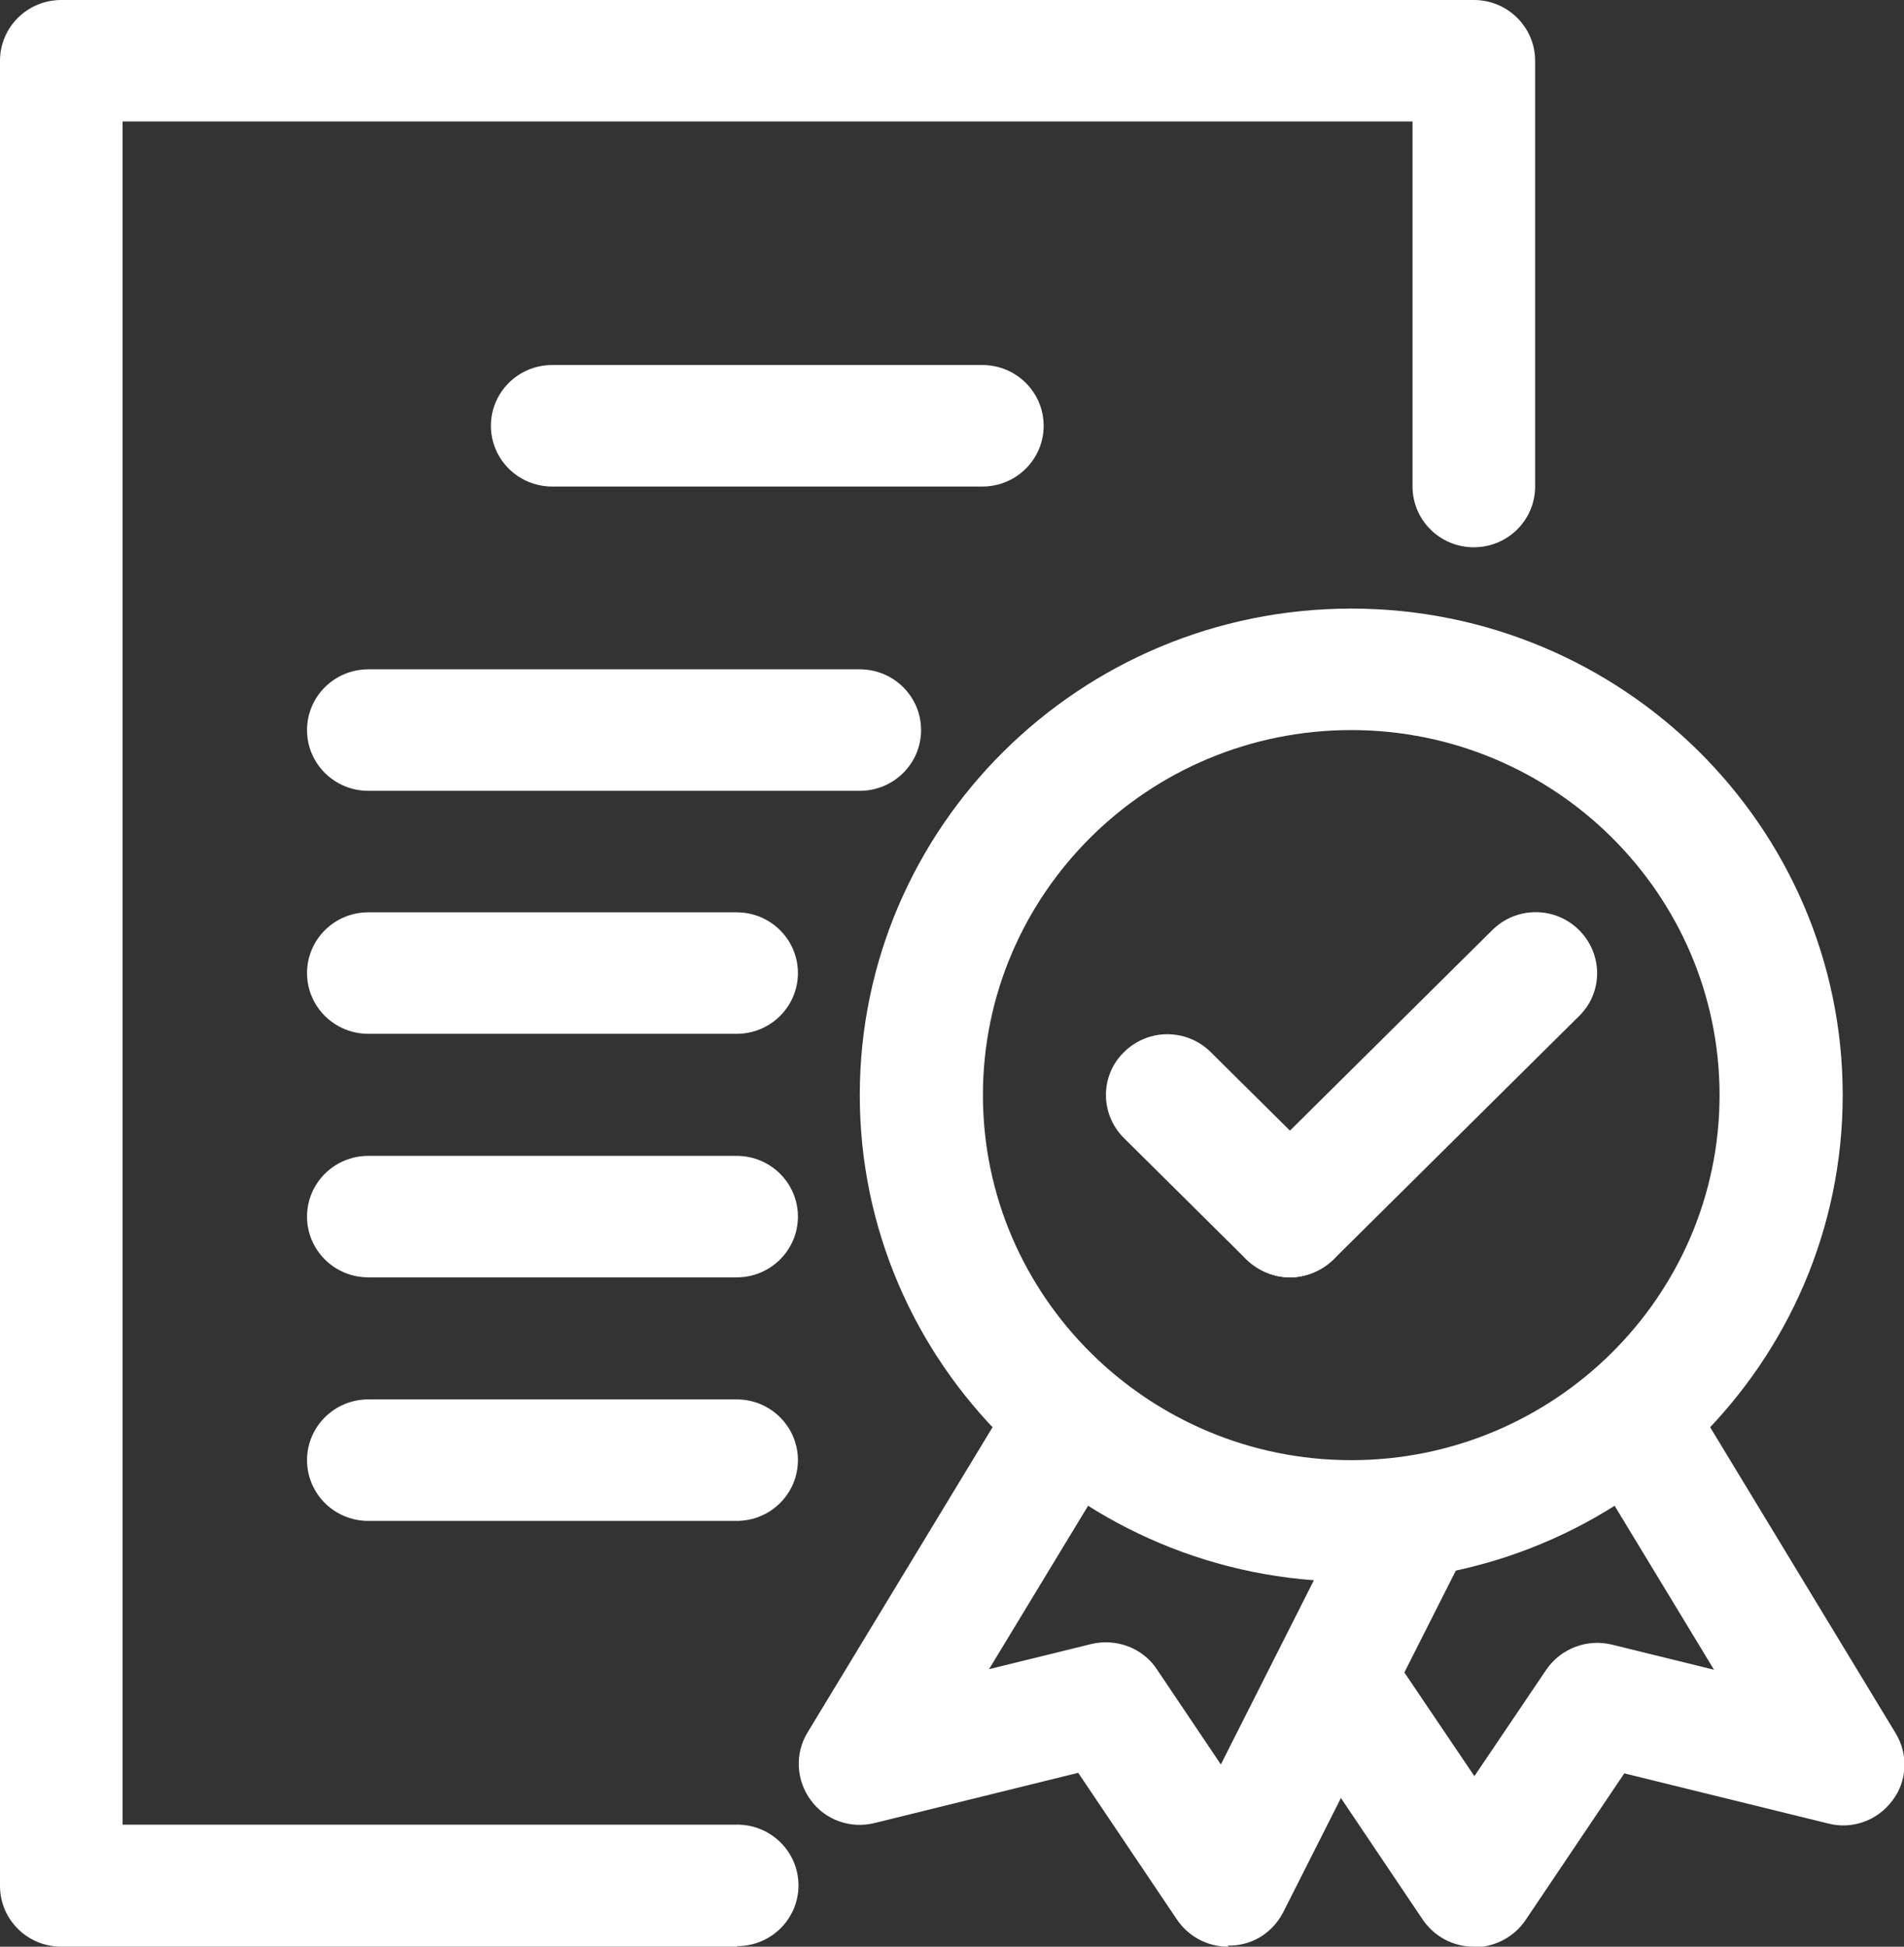
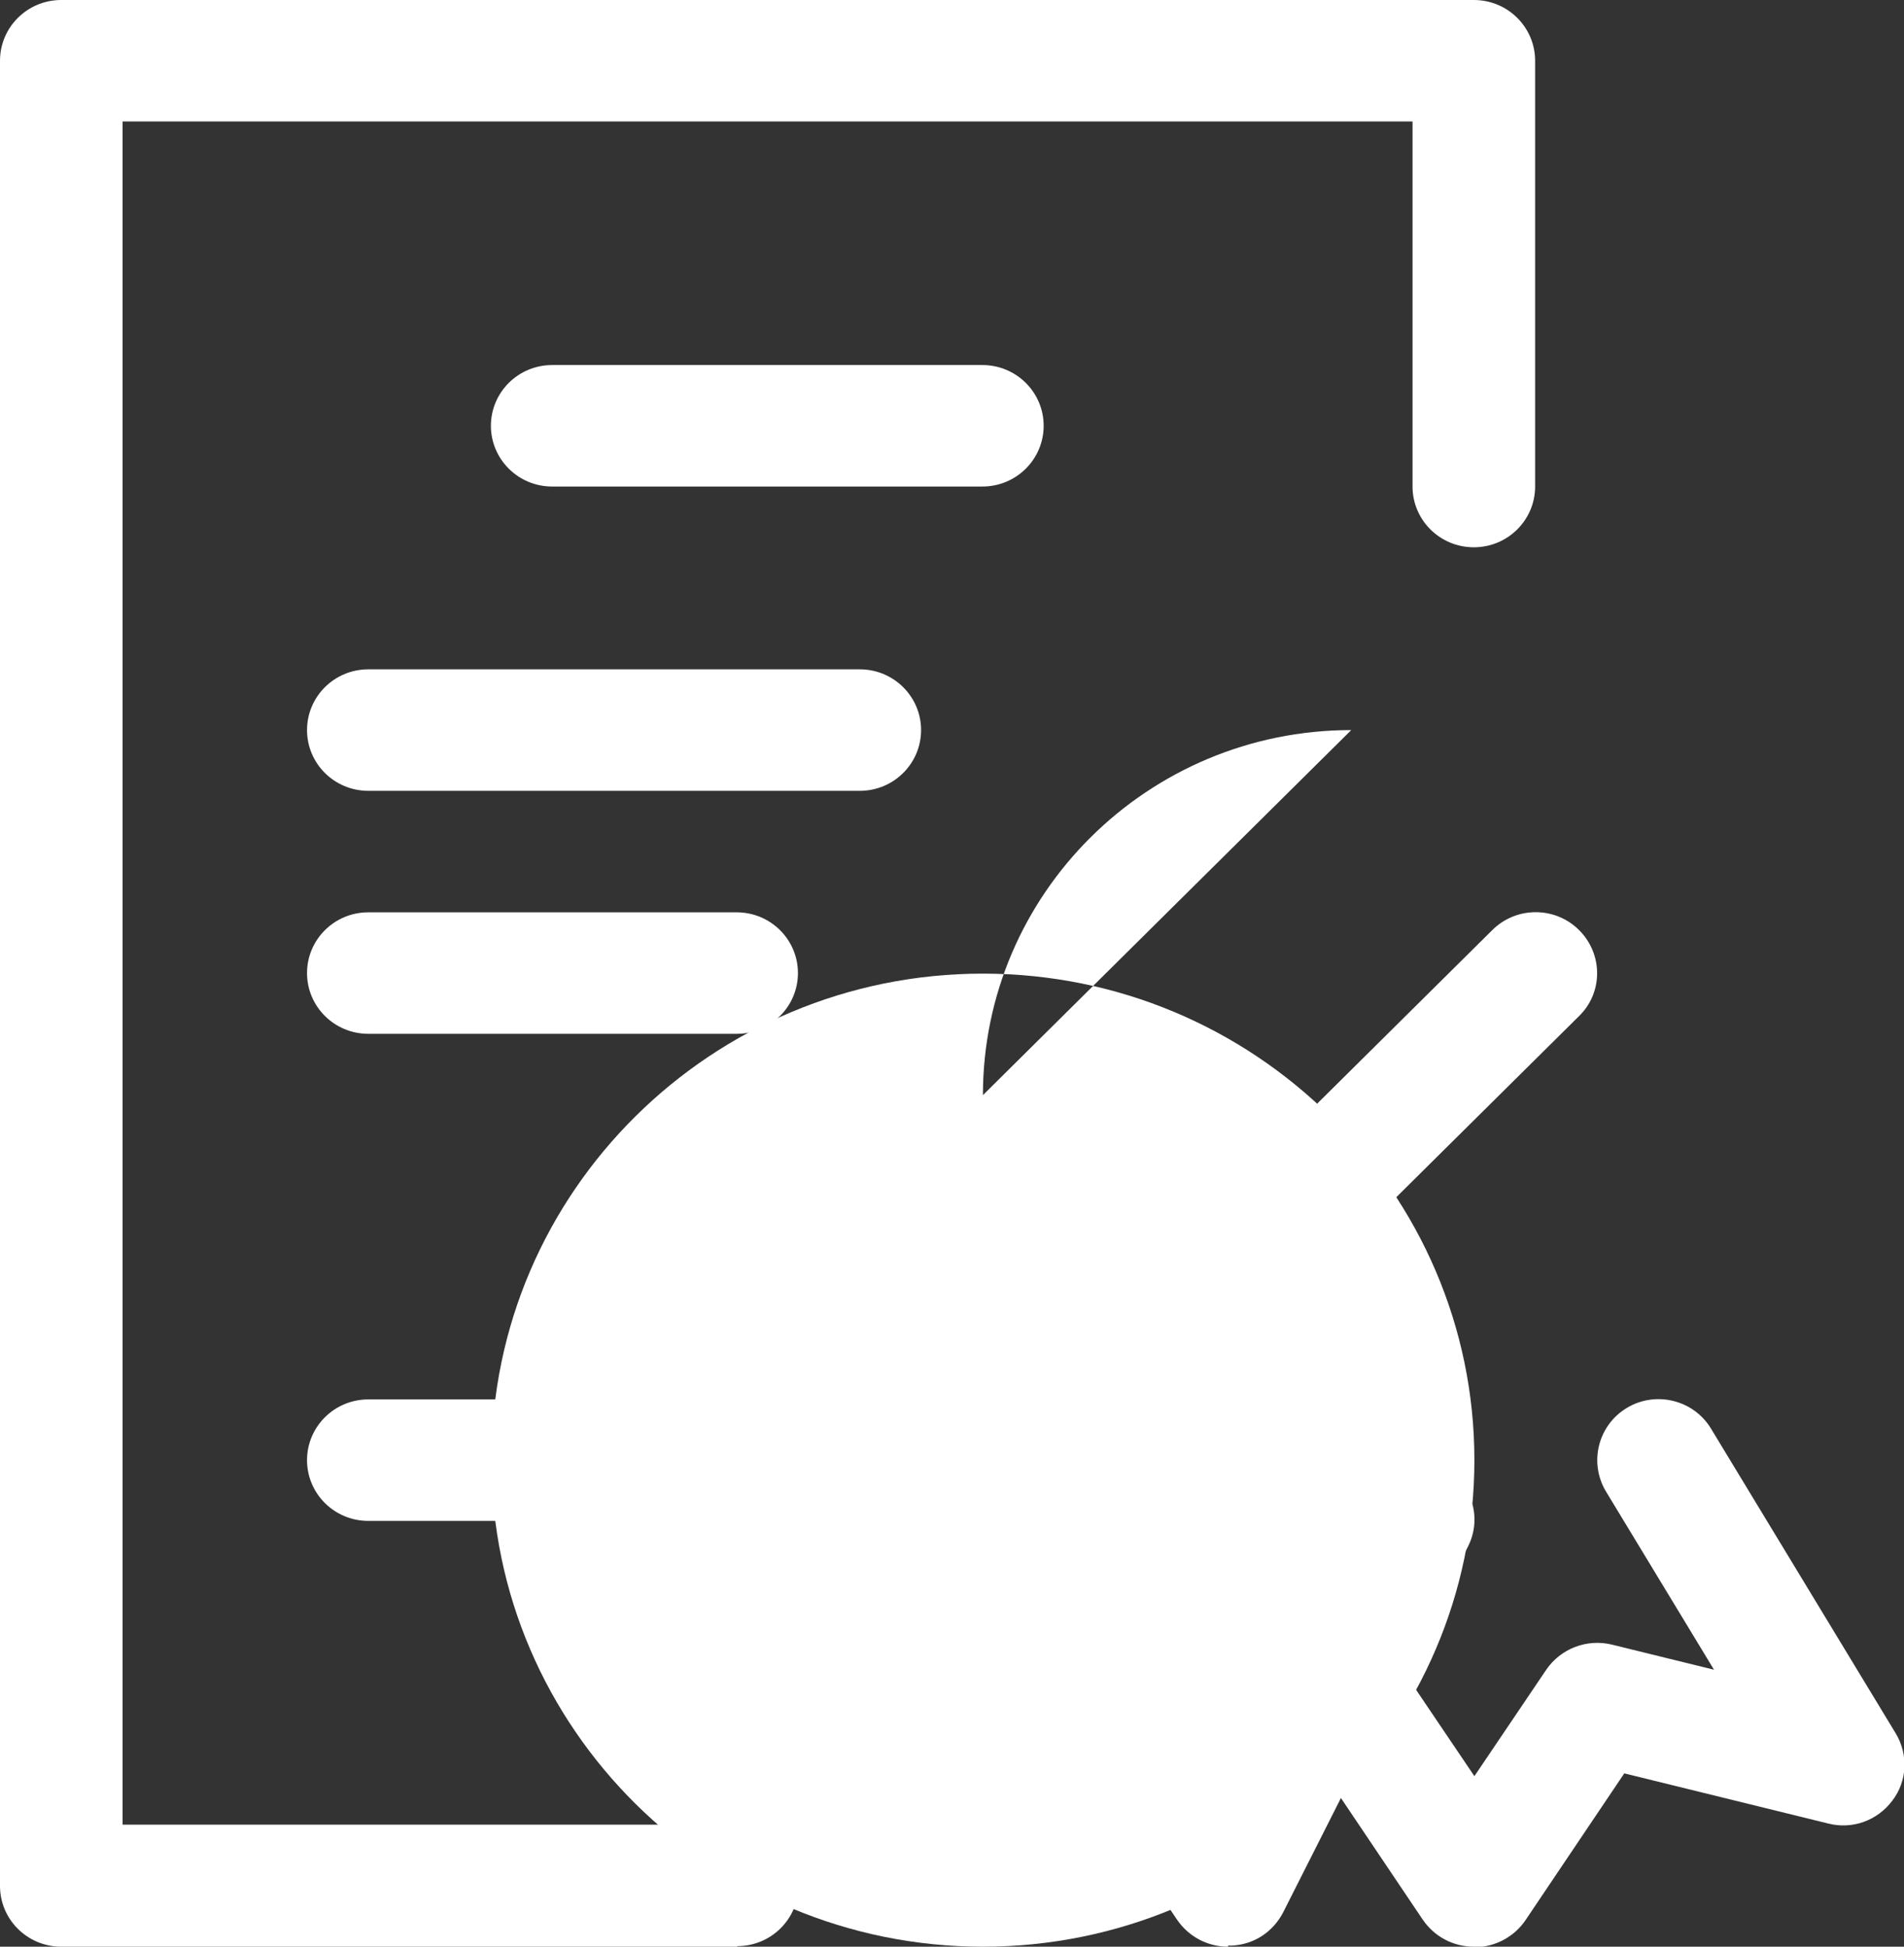
<svg xmlns="http://www.w3.org/2000/svg" id="Livello_1" viewBox="0 0 34.17 34.93">
  <rect x="0" y="0" width="34.17" height="34.93" fill="#333333" stroke="none" />
  <defs>
    <style>.cls-1{fill:#fff;}</style>
  </defs>
  <path class="cls-1" d="M13.23,34.93H1.1c-.61,0-1.1-.49-1.1-1.09V1.09C0,.49,.49,0,1.1,0H26.45c.61,0,1.1,.49,1.1,1.09v7.64c0,.6-.49,1.09-1.1,1.09s-1.1-.49-1.1-1.09V2.18H2.2v30.56H13.23c.61,0,1.1,.49,1.1,1.09s-.49,1.09-1.1,1.09" />
  <path class="cls-1" d="M22.04,34.93c-.37,0-.71-.18-.92-.49l-1.77-2.63-3.65,.9c-.43,.11-.89-.05-1.15-.41-.26-.35-.29-.83-.06-1.21l3.31-5.46c.31-.52,.99-.68,1.51-.38,.52,.31,.69,.98,.38,1.5l-1.94,3.2,1.83-.45c.45-.11,.93,.07,1.18,.45l1.15,1.71,2.46-4.87c.27-.54,.93-.76,1.48-.49,.55,.27,.77,.92,.49,1.46l-3.31,6.55c-.18,.35-.52,.58-.92,.6-.02,0-.05,0-.07,0" />
  <path class="cls-1" d="M26.45,34.93c-.37,0-.71-.18-.92-.49l-2.2-3.27c-.34-.5-.2-1.18,.31-1.51,.51-.34,1.19-.2,1.53,.3l1.29,1.91,1.29-1.91c.26-.38,.73-.56,1.18-.45l1.83,.45-1.94-3.2c-.31-.52-.14-1.19,.38-1.5,.52-.31,1.2-.14,1.51,.38l3.31,5.46c.23,.38,.21,.86-.06,1.21-.27,.36-.72,.52-1.15,.41l-3.66-.9-1.77,2.63c-.2,.3-.55,.49-.92,.49" />
-   <path class="cls-1" d="M24.25,13.1c-3.65,0-6.61,2.94-6.61,6.55s2.97,6.55,6.61,6.55,6.61-2.94,6.61-6.55-2.97-6.55-6.61-6.55m0,15.28c-4.86,0-8.82-3.92-8.82-8.73s3.95-8.73,8.82-8.73,8.82,3.92,8.82,8.73-3.95,8.73-8.82,8.73" />
+   <path class="cls-1" d="M24.25,13.1c-3.65,0-6.61,2.94-6.61,6.55m0,15.28c-4.86,0-8.82-3.92-8.82-8.73s3.95-8.73,8.82-8.73,8.82,3.92,8.82,8.73-3.95,8.73-8.82,8.73" />
  <path class="cls-1" d="M17.63,8.73h-7.72c-.61,0-1.1-.49-1.1-1.09s.49-1.09,1.1-1.09h7.72c.61,0,1.1,.49,1.1,1.09s-.49,1.09-1.1,1.09" />
  <path class="cls-1" d="M15.43,14.19H6.61c-.61,0-1.1-.49-1.1-1.09s.49-1.09,1.1-1.09H15.43c.61,0,1.1,.49,1.1,1.09s-.49,1.09-1.1,1.09" />
  <path class="cls-1" d="M13.23,18.55H6.61c-.61,0-1.1-.49-1.1-1.09s.49-1.09,1.1-1.09h6.61c.61,0,1.1,.49,1.1,1.09s-.49,1.09-1.1,1.09" />
-   <path class="cls-1" d="M13.23,22.92H6.61c-.61,0-1.1-.49-1.1-1.09s.49-1.09,1.1-1.09h6.61c.61,0,1.1,.49,1.1,1.09s-.49,1.09-1.1,1.09" />
  <path class="cls-1" d="M13.23,27.29H6.61c-.61,0-1.1-.49-1.1-1.09s.49-1.09,1.1-1.09h6.61c.61,0,1.1,.49,1.1,1.09s-.49,1.09-1.1,1.09" />
  <path class="cls-1" d="M23.15,22.92c-.28,0-.56-.11-.78-.32-.43-.43-.43-1.12,0-1.54l4.41-4.37c.43-.43,1.13-.43,1.56,0,.43,.43,.43,1.12,0,1.54l-4.41,4.37c-.22,.21-.5,.32-.78,.32" />
  <path class="cls-1" d="M23.15,22.92c-.28,0-.56-.11-.78-.32l-2.2-2.18c-.43-.43-.43-1.12,0-1.54,.43-.43,1.13-.43,1.56,0l2.2,2.18c.43,.43,.43,1.12,0,1.54-.22,.21-.5,.32-.78,.32" />
</svg>